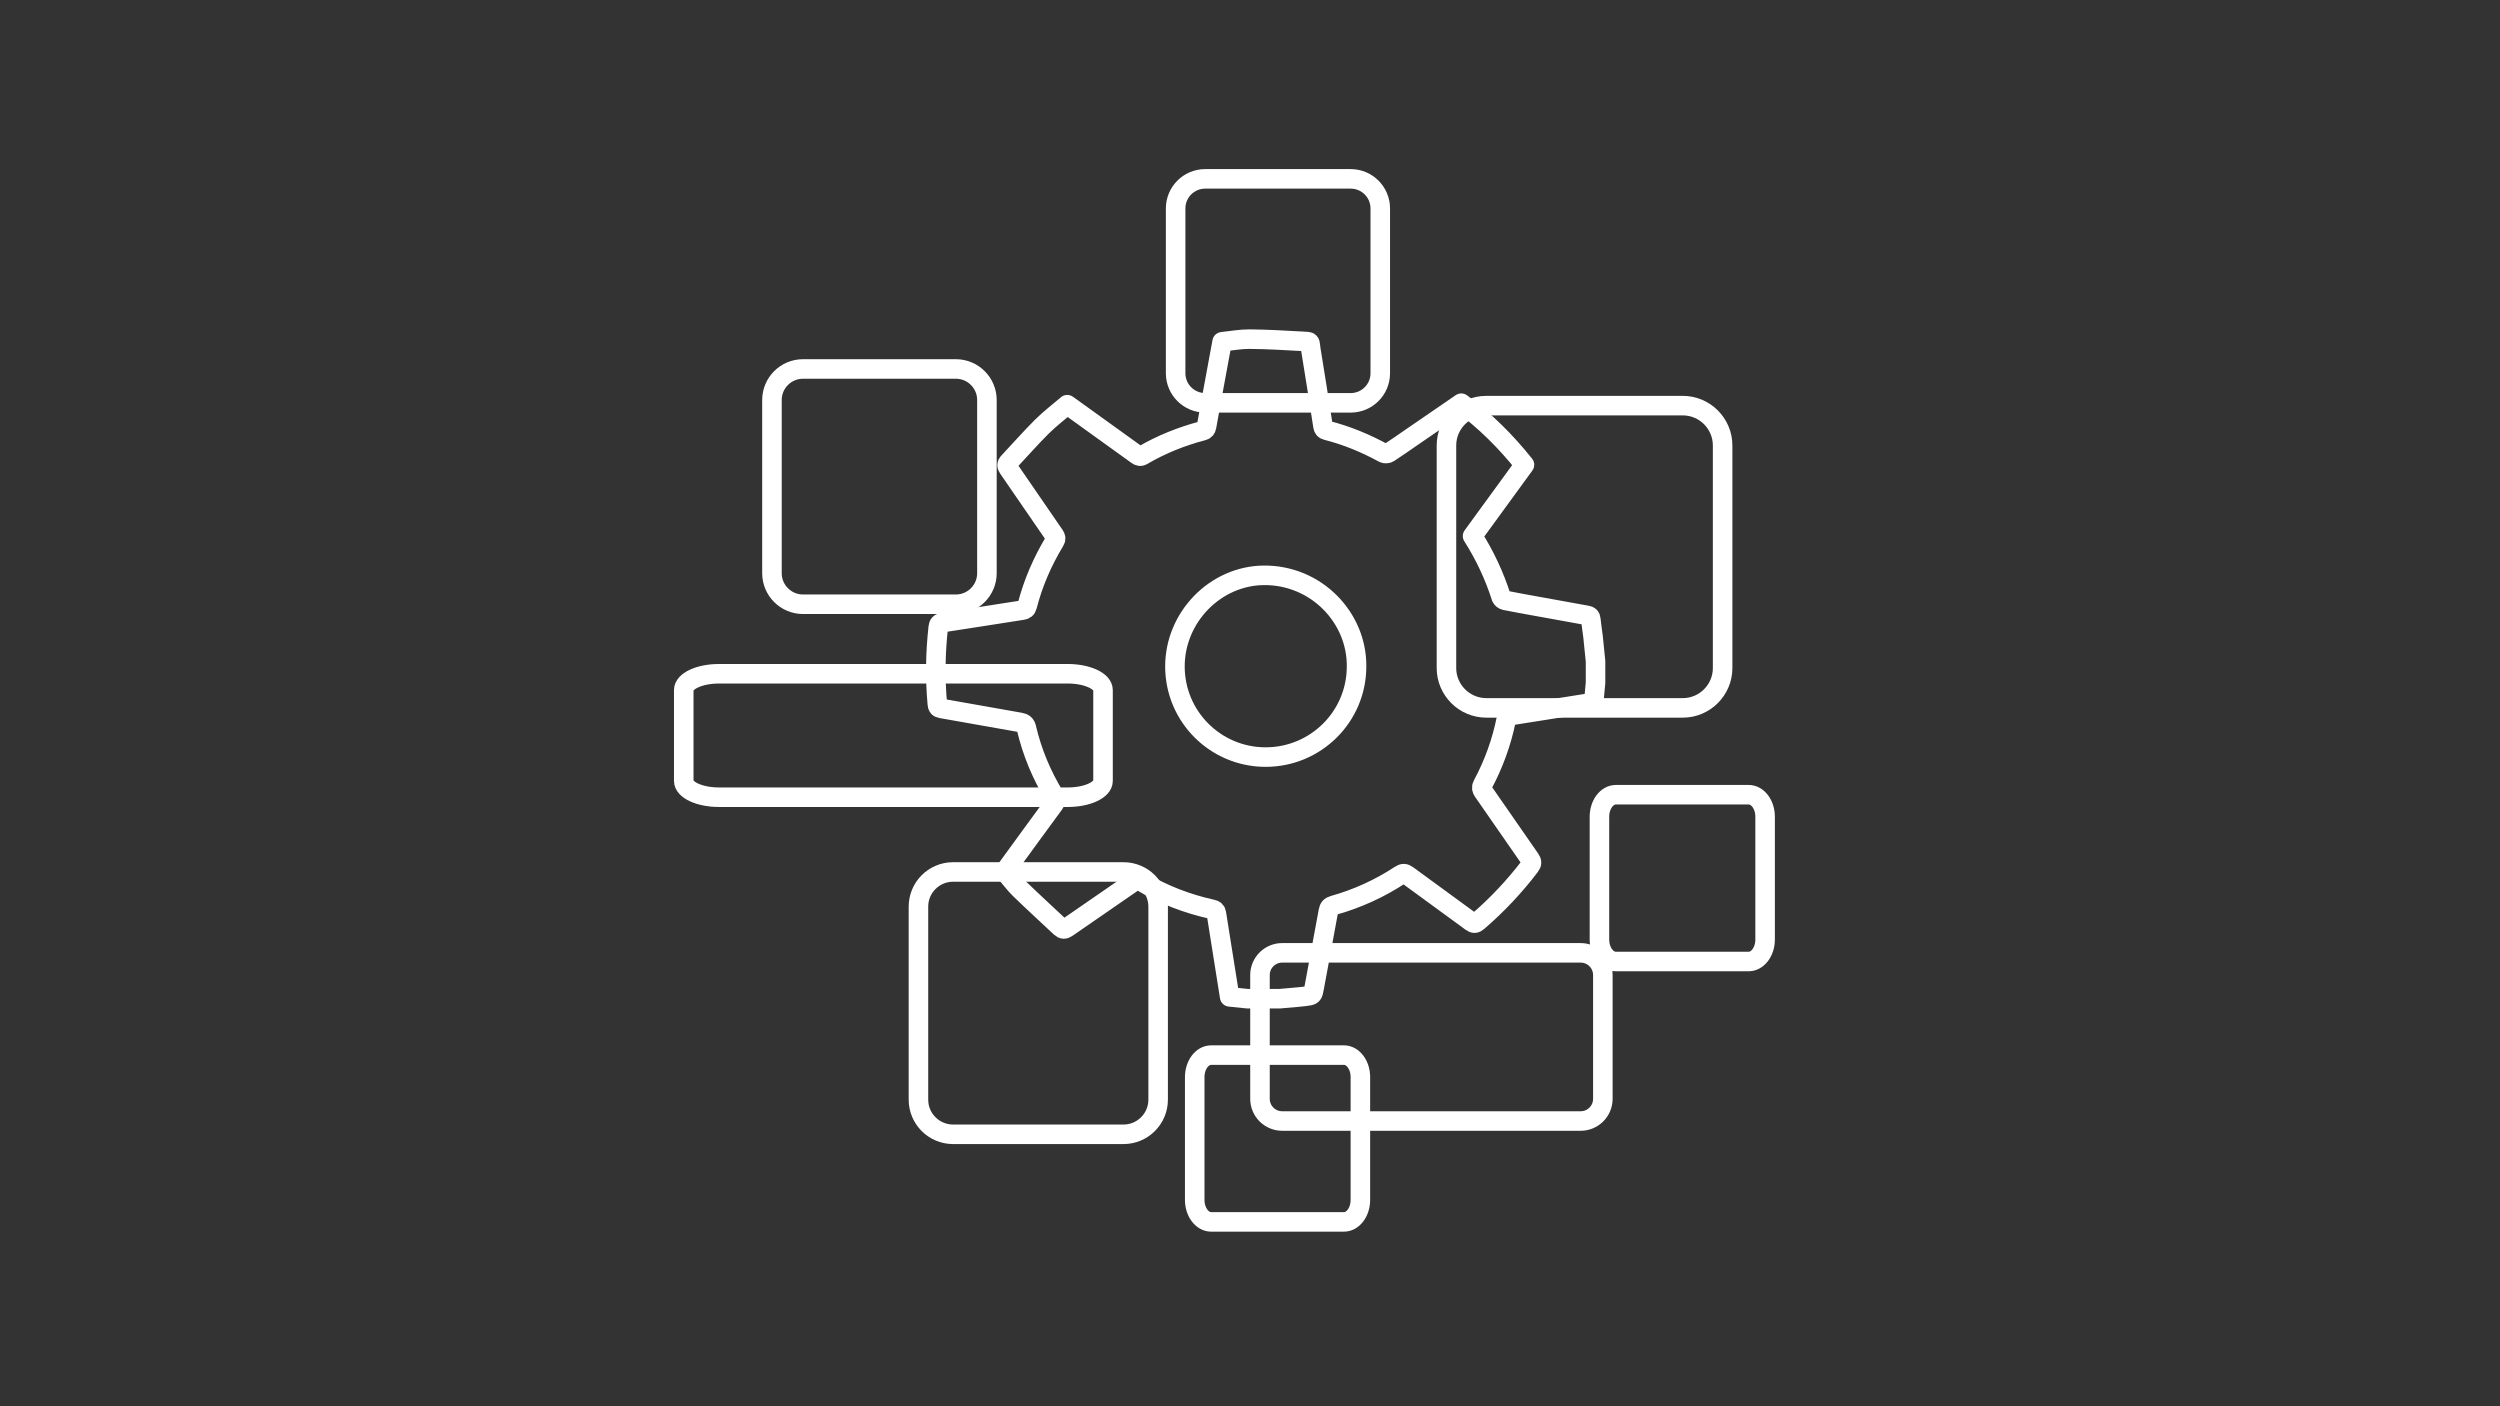
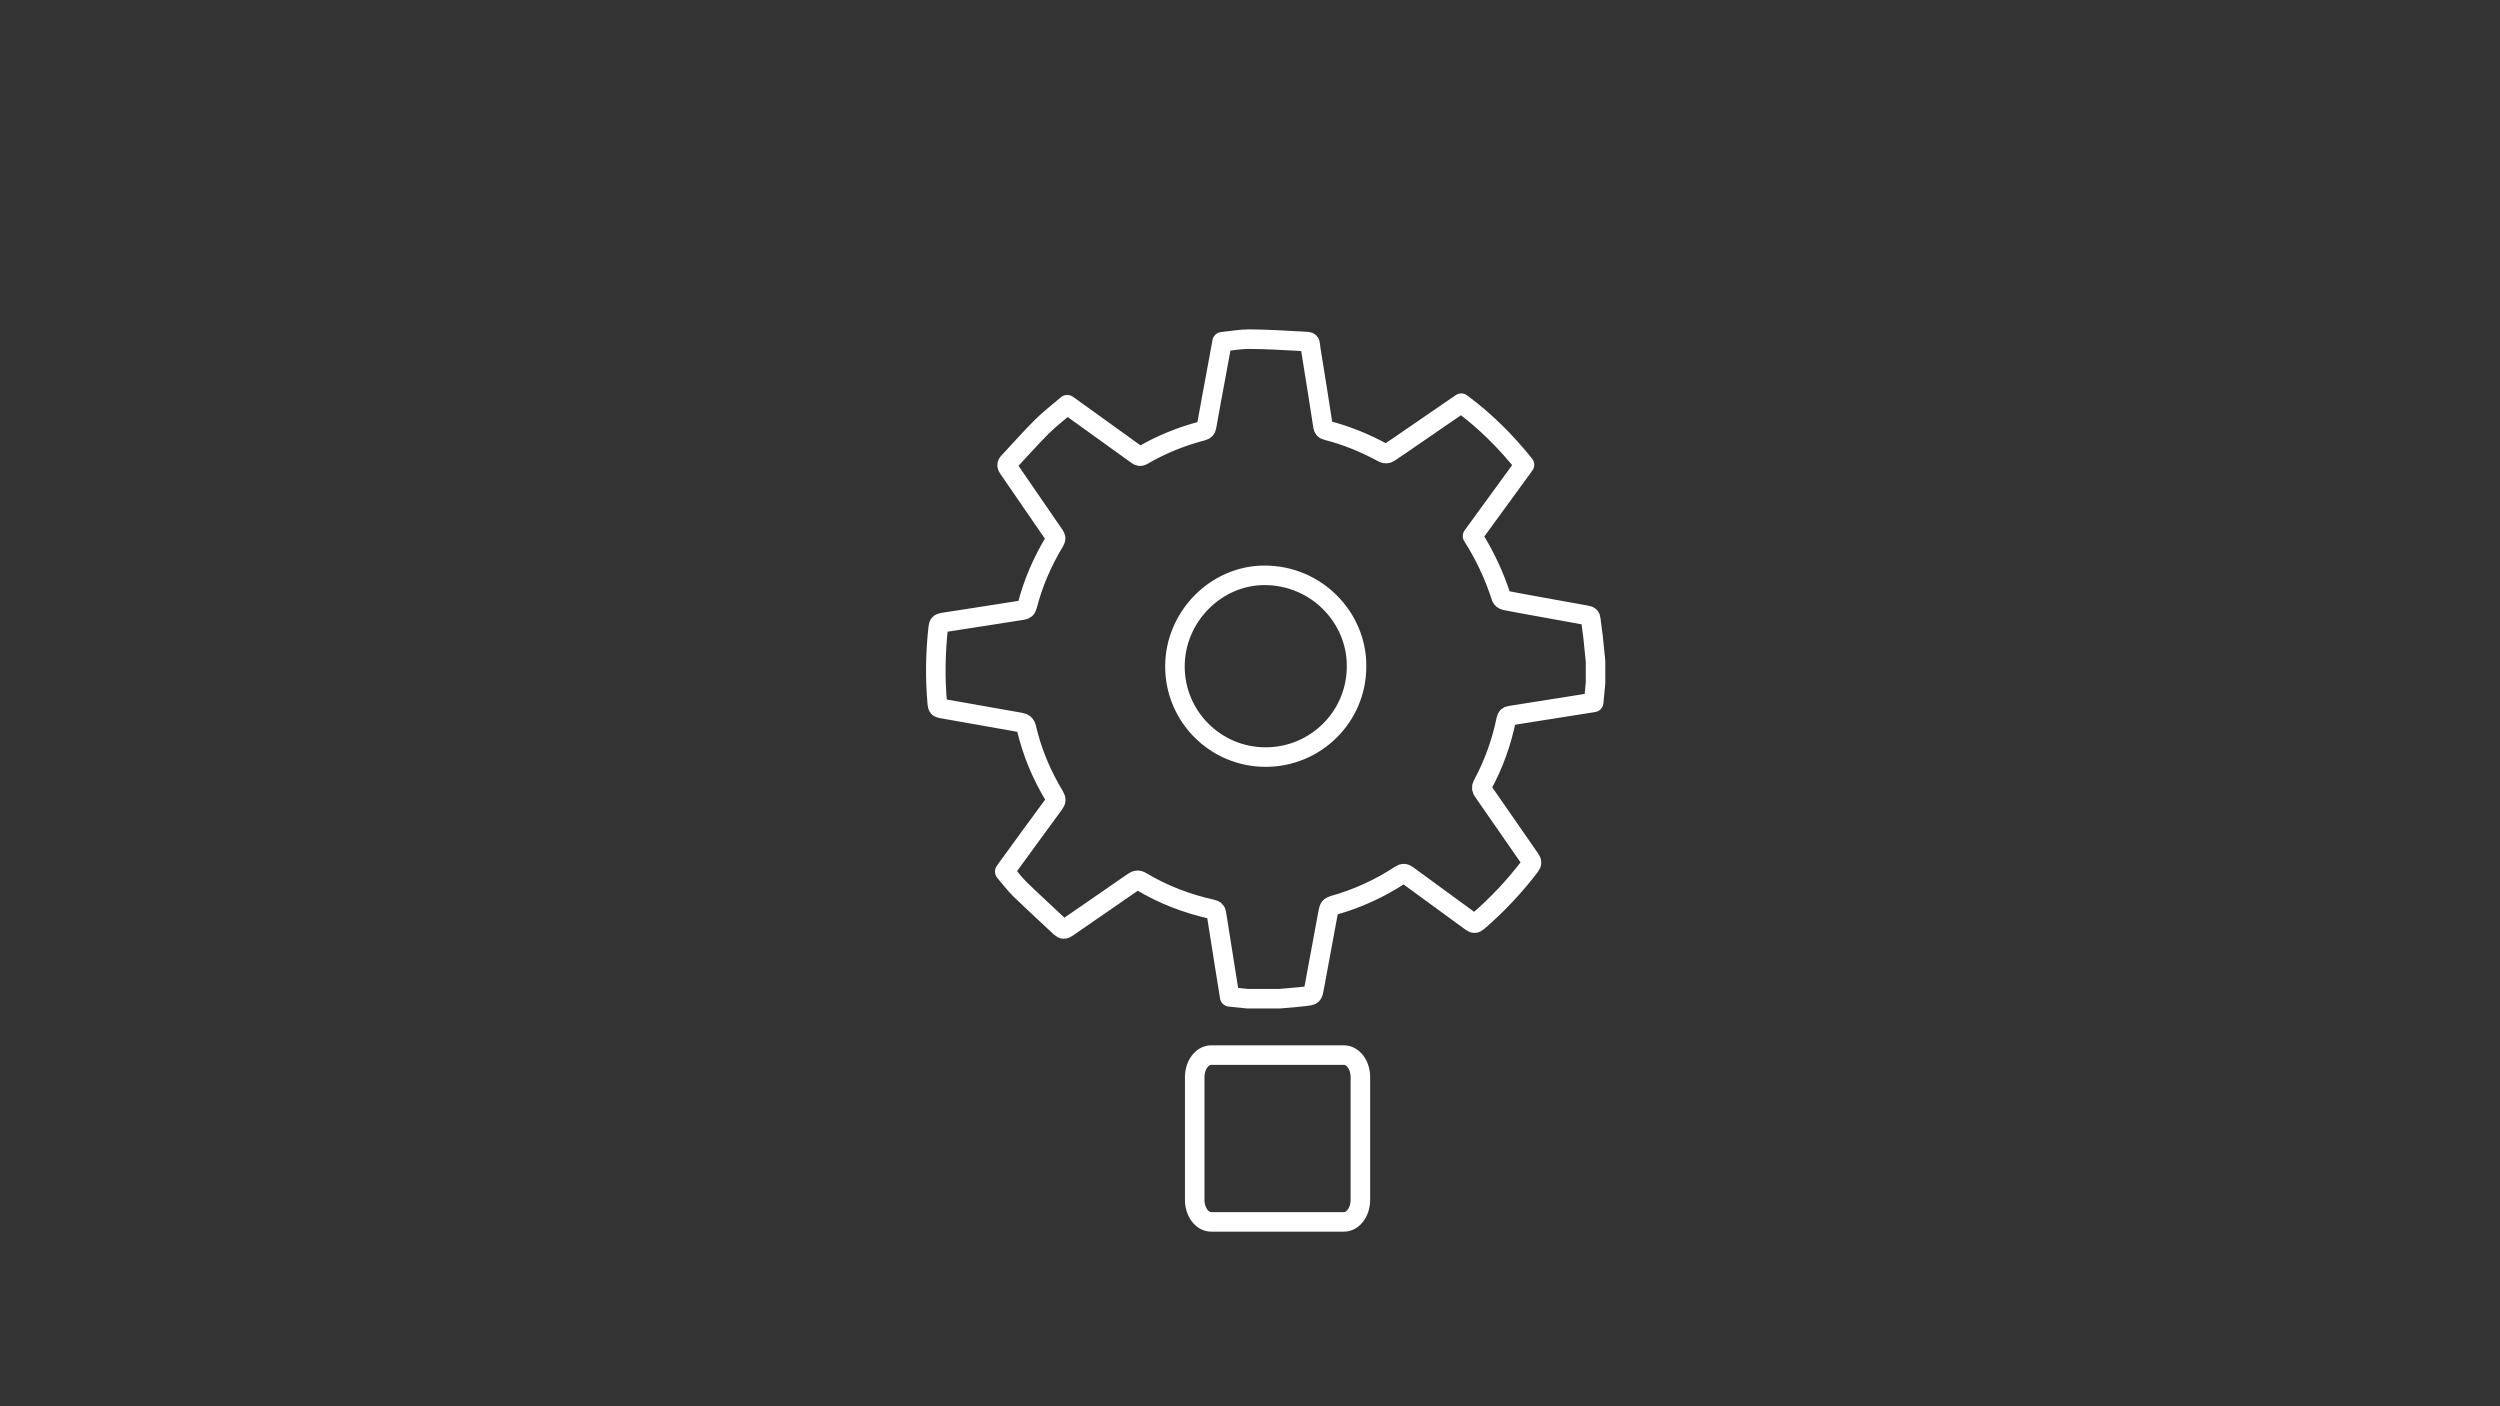
<svg xmlns="http://www.w3.org/2000/svg" version="1.1" id="Layer_1" x="0px" y="0px" width="1920px" height="1080px" viewBox="0 0 1920 1080" enable-background="new 0 0 1920 1080" xml:space="preserve">
  <rect x="0" y="0" width="1920" height="1080" fill="#333333" stroke="none" />
-   <path fill="none" stroke="#FFFFFF" stroke-width="15" stroke-linecap="round" stroke-miterlimit="10" d="M592.86,440.273v-133.11  c0.039-13.126,10.67-23.757,23.796-23.796h117.506c13.126,0.039,23.757,10.67,23.796,23.796v133.111  c-0.039,13.126-10.67,23.757-23.796,23.796H616.656C603.53,464.03,592.899,453.399,592.86,440.273z M525.118,599.776v-69.843  c0-6.869,12.165-12.486,27.029-12.486h267.947c14.864,0,27.029,5.617,27.029,12.486v69.843c0,6.869-12.165,12.486-27.029,12.486  H552.147C537.283,612.262,525.118,606.645,525.118,599.776z M1110.879,513.082V342.095c0-16.813,13.76-30.573,30.573-30.573h150.947  c16.813,0,30.573,13.76,30.573,30.573v170.988c0,16.813-13.754,30.573-30.573,30.573h-150.947  C1124.638,543.655,1110.879,529.895,1110.879,513.082L1110.879,513.082z M1228.374,721.566v-94.352  c0-9.28,5.666-16.867,12.595-16.867h102.043c6.929,0,12.595,7.593,12.595,16.867v94.352c0,9.28-5.666,16.867-12.595,16.867h-102.043  C1234.045,738.439,1228.374,730.846,1228.374,721.566z M967.666,843.932v-95.136c0.027-9.383,7.626-16.982,17.009-17.009h229.308  c9.383,0.027,16.982,7.626,17.009,17.009v95.136c-0.027,9.383-7.626,16.982-17.009,17.009H984.675  C975.294,860.911,967.696,853.314,967.666,843.932z M902.885,286.725V160.02c0.036-12.496,10.157-22.617,22.653-22.653h111.856  c12.496,0.036,22.617,10.157,22.653,22.653v126.704c-0.036,12.496-10.157,22.617-22.653,22.653H925.539  C913.042,309.342,902.921,299.221,902.885,286.725L902.885,286.725z M705.369,844.612V696.207  c0.045-14.636,11.898-26.489,26.534-26.534h131.015c14.636,0.045,26.489,11.898,26.534,26.534v148.405  c-0.045,14.636-11.898,26.489-26.534,26.534H731.903C717.266,871.105,705.411,859.249,705.369,844.612z" />
  <path fill="none" stroke="#FFFFFF" stroke-width="15" stroke-linecap="round" stroke-linejoin="round" stroke-miterlimit="10" d="  M982.748,767.003h-24.705l-13.667-1.41c-3.451-21.586-6.88-42.814-10.184-64.057c-0.327-2.085-1.203-2.721-3.124-3.151  c-19.273-4.289-37.55-11.201-54.51-21.374c-2.395-1.437-4-1.17-6.189,0.354c-16.895,11.746-33.898,23.323-50.793,35.068  c-2.019,1.404-3.358,1.426-5.122-0.234c-10.352-9.77-20.901-19.339-31.1-29.266c-4.273-4.158-7.838-9.041-11.713-13.58  c0.838-1.181,1.437-2.047,2.057-2.896c11.931-16.378,23.823-32.782,35.847-49.089c1.546-2.096,1.704-3.565,0.321-5.857  c-9.901-16.339-17.238-33.778-21.576-52.404c-0.669-2.874-2.106-3.837-4.801-4.311c-20.247-3.527-40.468-7.223-60.721-10.739  c-2.15-0.376-2.7-1.263-2.885-3.255c-1.829-19.73-1.491-39.417,0.691-59.099c0.245-2.221,0.996-3.217,3.385-3.576  c20.427-3.097,40.832-6.363,61.249-9.541c1.932-0.299,3.108-0.958,3.652-3.102c4.512-17.695,11.729-34.268,21.167-49.878  c1.061-1.753,0.898-2.879-0.201-4.469c-11.806-17.107-23.513-34.279-35.335-51.381c-1.268-1.834-1.551-3.092,0.114-4.855  c8.545-9.051,16.731-18.451,25.549-27.225c6.091-6.063,12.992-11.299,19.496-16.873l3.565,2.542  c16.617,11.953,33.245,23.894,49.846,35.879c1.448,1.045,2.525,1.649,4.425,0.533c14.456-8.469,29.887-14.63,46.074-18.892  c1.921-0.506,2.738-1.29,3.086-3.282c2.166-12.355,4.485-24.678,6.76-37.017l5.176-28.091c7.212-0.74,14.124-2.079,21.031-2.019  c13.493,0.12,26.98,0.898,40.457,1.66c7.342,0.414,5.568-0.272,6.662,6.401c3.217,19.556,6.281,39.14,9.313,58.723  c0.283,1.818,0.882,2.765,2.727,3.228c15.42,3.886,29.974,9.95,43.924,17.548c0.985,0.533,2.896,0.408,3.854-0.218  c5.927-3.848,11.702-7.93,17.526-11.936l38.171-26.207c18.375,13.558,34.29,29.446,48.55,47.298l-39.874,54.728  c9.355,14.672,16.77,30.493,22.06,47.07c0.316,0.985,1.714,2.085,2.781,2.302c7.952,1.606,15.948,3.015,23.932,4.469  c13.068,2.379,26.131,4.757,39.205,7.092c1.764,0.316,2.667,0.974,2.847,2.977c0.392,4.403,1.192,8.774,1.687,13.172  c0.713,6.374,1.301,12.758,1.943,19.143v16.47l-1.421,15.055c-21.472,3.424-42.688,6.836-63.926,10.14  c-1.97,0.305-2.83,0.942-3.255,3.005c-3.543,17.481-9.639,34.346-18.092,50.053c-1.061,1.97-0.909,3.298,0.343,5.094  c12.067,17.303,23.998,34.704,36.081,51.996c1.437,2.057,1.551,3.369-0.044,5.459c-11.828,15.553-25.259,29.819-40.07,42.563  c-1.861,1.595-3.043,1.671-5.024,0.218c-16.318-12.002-32.75-23.845-49.062-35.852c-2.047-1.502-3.423-1.524-5.541-0.125  c-15.781,10.404-33.086,18.286-51.294,23.361c-2.389,0.669-3.396,1.823-3.832,4.196c-3.587,19.698-7.304,39.368-10.935,59.06  c-1.078,5.846-1.001,5.862-7.081,6.597c-1.78,0.212-3.56,0.408-5.345,0.571C992.175,766.186,987.462,766.589,982.748,767.003  L982.748,767.003z M1041.831,511.945c0.463-37.496-30.888-70.474-71.296-70.093c-36.99,0.348-68.183,31.988-68.183,69.963  c-0.005,38.486,31.166,69.636,69.669,69.625C1010.578,581.423,1041.803,550.344,1041.831,511.945L1041.831,511.945z" />
  <path fill="none" stroke="#FFFFFF" stroke-width="15" stroke-linecap="round" stroke-miterlimit="10" d="M917.543,921.542V827.19  c0-9.28,5.666-16.867,12.595-16.867h102.043c6.929,0,12.595,7.593,12.595,16.867v94.352c0,9.28-5.666,16.867-12.595,16.867H930.143  C923.214,938.415,917.543,930.822,917.543,921.542L917.543,921.542z" />
</svg>